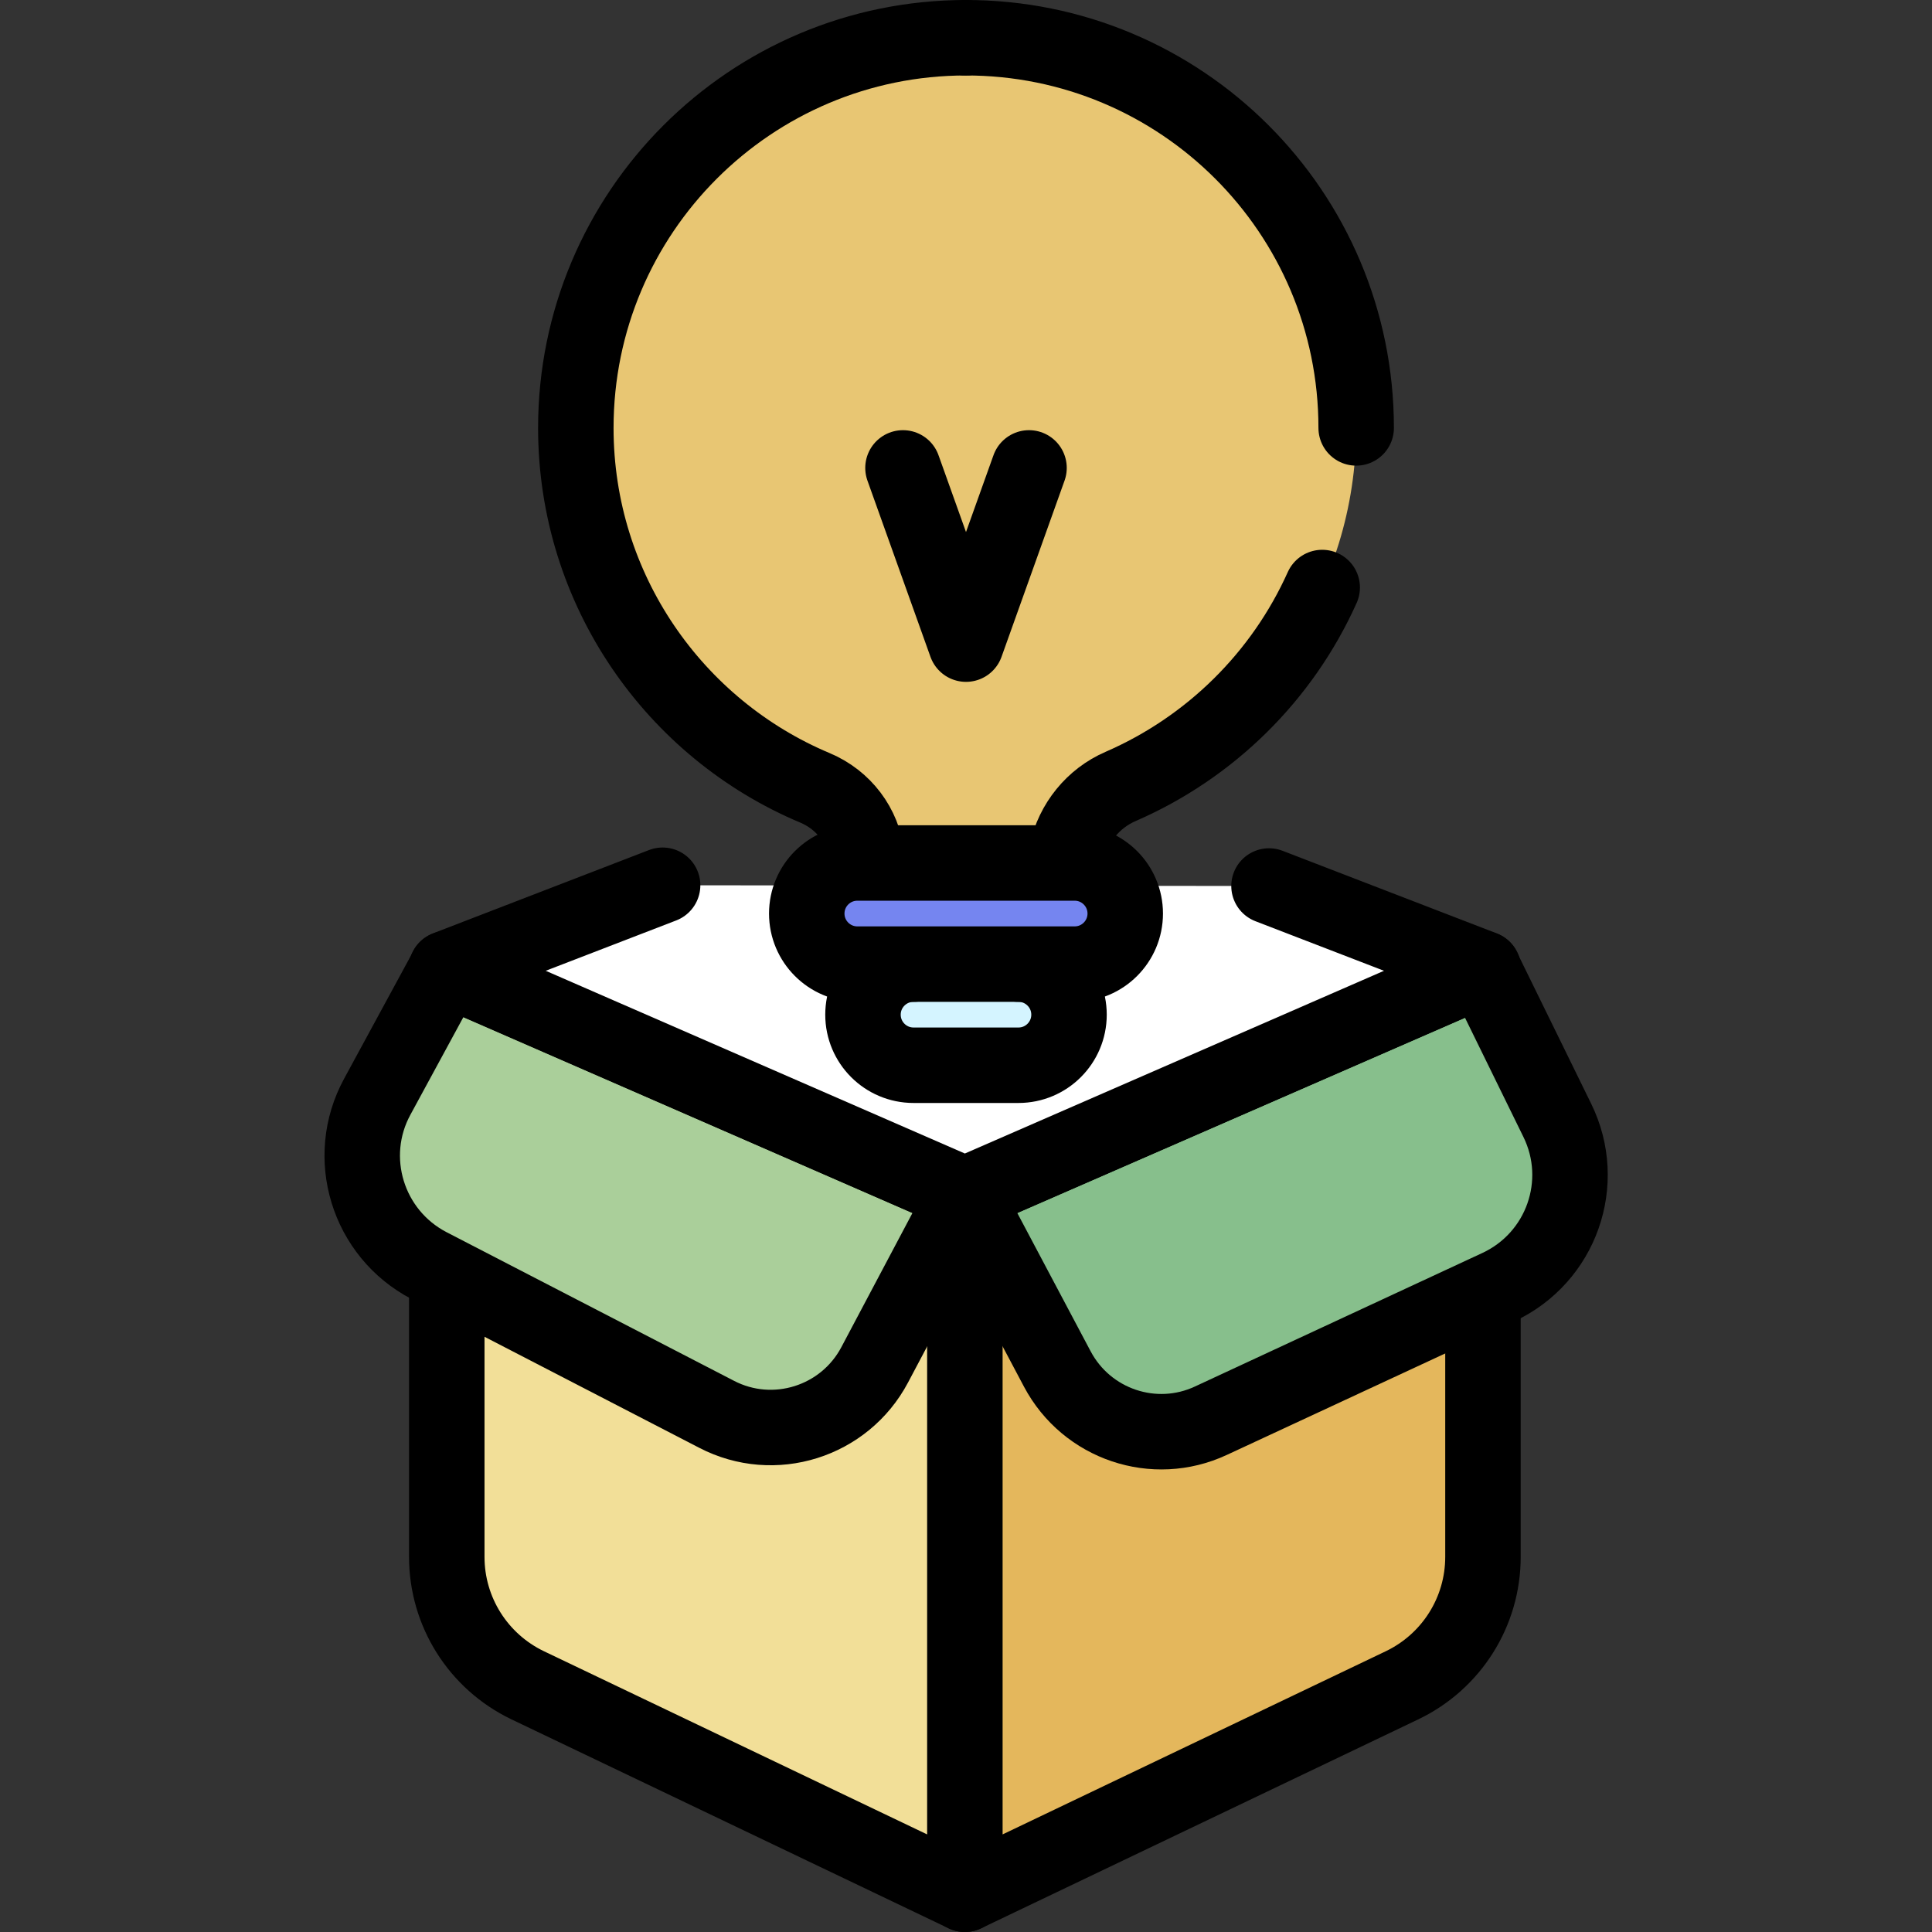
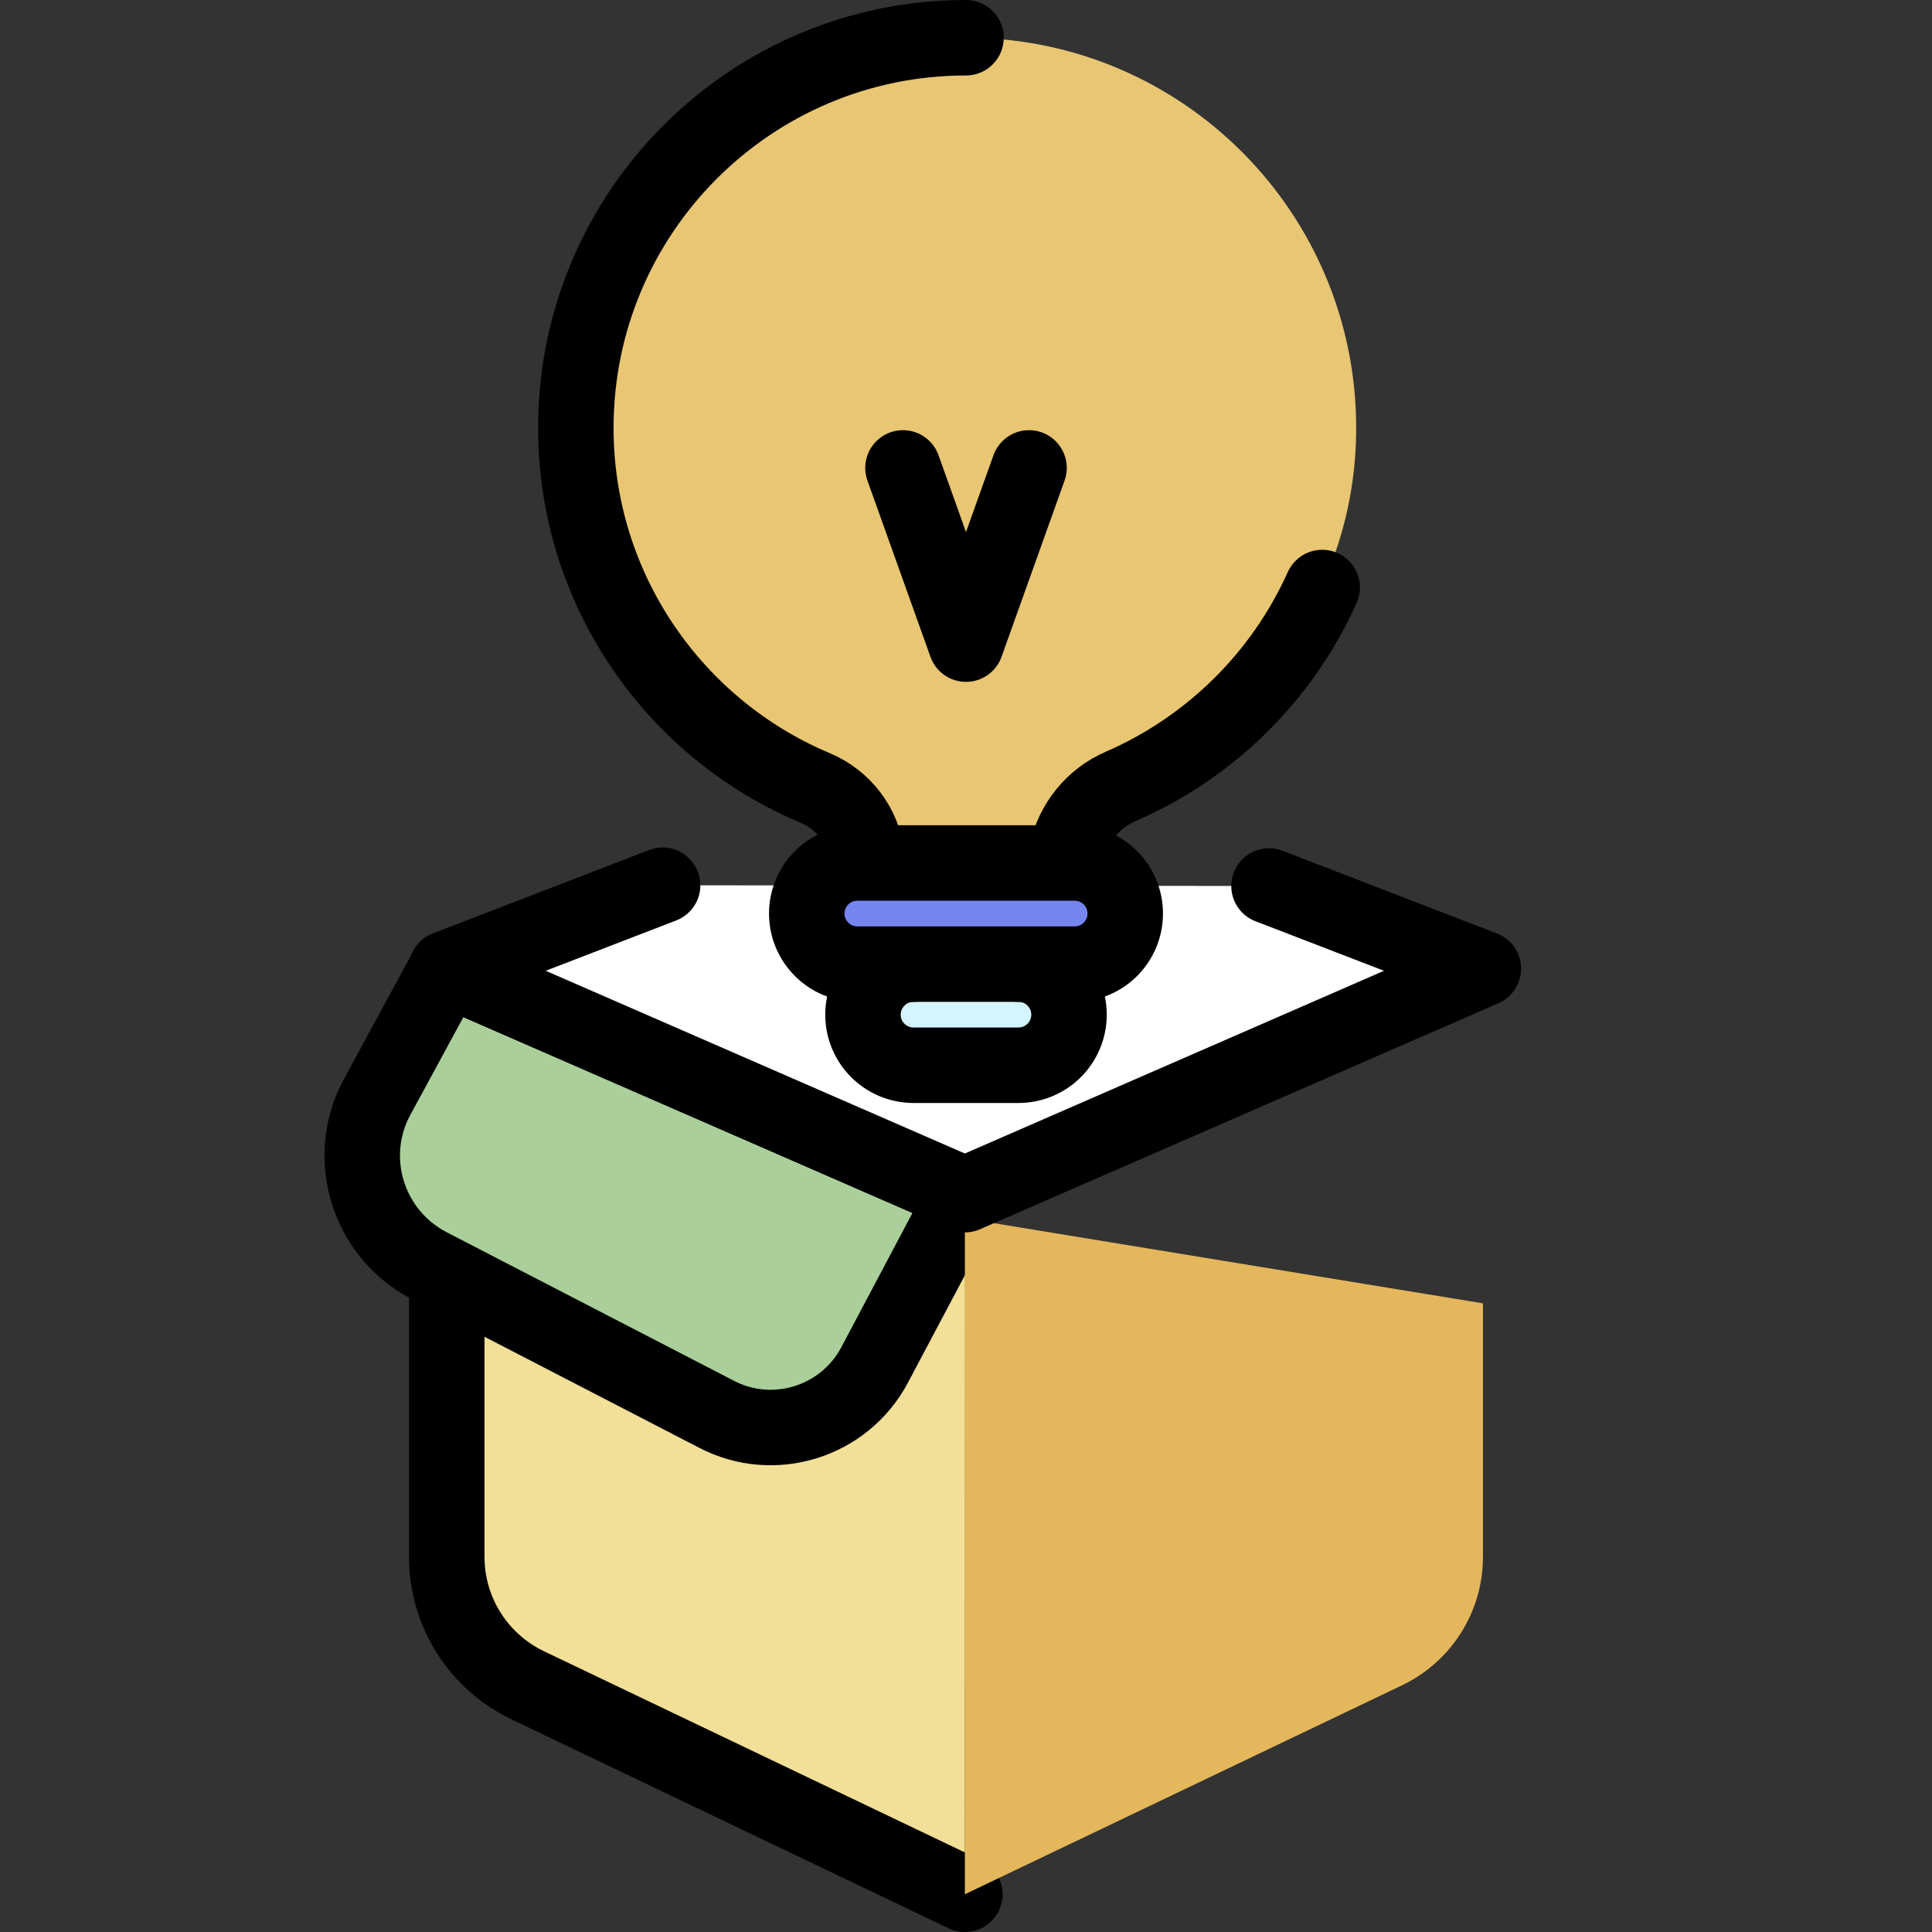
<svg xmlns="http://www.w3.org/2000/svg" version="1.1" x="0px" y="0px" viewBox="0 0 512 512" style="enable-background:new 0 0 512 512;" xml:space="preserve">
  <rect x="0" y="0" width="512" height="512" fill="#333333" stroke="none" />
  <style type="text/css">
	.st0{fill:#7585F0;stroke:#000000;stroke-width:20;stroke-linecap:round;stroke-linejoin:round;stroke-miterlimit:10;}
	.st1{fill:none;stroke:#000000;stroke-width:20;stroke-linecap:round;stroke-linejoin:round;stroke-miterlimit:10;}
	.st2{fill:#FFFFFF;}
	.st3{fill:#E4B75C;stroke:#000000;stroke-width:20;stroke-linecap:round;stroke-linejoin:round;stroke-miterlimit:10;}
	.st4{fill:#DE5A5A;stroke:#000000;stroke-width:20;stroke-linecap:round;stroke-linejoin:round;stroke-miterlimit:10;}
	.st5{fill:#D4F4FF;}
	.st6{fill:#D4F4FF;stroke:#000000;stroke-width:20;stroke-linecap:round;stroke-linejoin:round;stroke-miterlimit:10;}
	.st7{fill:#F2DF98;stroke:#000000;stroke-width:20;stroke-linecap:round;stroke-linejoin:round;stroke-miterlimit:10;}
	.st8{fill:#FFFFFF;stroke:#000000;stroke-width:20;stroke-linecap:round;stroke-linejoin:round;stroke-miterlimit:10;}
	.st9{fill:#87BF8C;stroke:#000000;stroke-width:20;stroke-linecap:round;stroke-linejoin:round;stroke-miterlimit:10;}
	.st10{fill:#7585F0;}
	.st11{fill:#EDD4B4;stroke:#000000;stroke-width:20;stroke-linecap:round;stroke-linejoin:round;stroke-miterlimit:10;}
	.st12{fill:#E4B75C;}
	.st13{fill:#AACF9A;stroke:#000000;stroke-width:20;stroke-linecap:round;stroke-linejoin:round;stroke-miterlimit:10;}
	.st14{fill:#E8C673;stroke:#000000;stroke-width:20;stroke-linecap:round;stroke-linejoin:round;stroke-miterlimit:10;}
	.st15{fill:#F2DF98;}
	.st16{fill:#D0524E;stroke:#000000;stroke-width:20;stroke-linecap:round;stroke-linejoin:round;stroke-miterlimit:10;}
	.st17{fill:#87BF8C;}
	.st18{fill:#AACF9A;}
	.st19{fill:#DE5A5A;}
	.st20{fill:#E8C673;}
	.st21{fill:#7ACBAA;}
	.st22{fill:#EFCDC2;}
	.st23{fill:#6B7DFA;stroke:#000000;stroke-width:20;stroke-linecap:round;stroke-linejoin:round;stroke-miterlimit:10;}
</style>
  <g id="GUIDELINES">
</g>
  <g id="ICON_1_">
    <g>
      <g>
        <g>
          <g>
            <g>
              <g>
                <g>
                  <g>
                    <g>
                      <path class="st15" d="M255.7,502L255.7,502l-115.9-55.4c-13.1-6.3-21.4-19.5-21.4-34v-156l137.4,7" />
                    </g>
                  </g>
                </g>
                <g>
                  <g>
                    <g>
                      <path class="st1" d="M255.7,502L255.7,502l-115.9-55.4c-13.1-6.3-21.4-19.5-21.4-34v-70" />
                    </g>
                  </g>
                </g>
                <g>
                  <g>
                    <g>
                      <path class="st13" d="M255.7,316.6l-23.9,45.1c-8,15.1-26.7,21-41.9,13.1l-76.2-39.4c-16.3-8.5-22.5-28.7-13.7-44.8            l18.4-33.9L255.7,316.6z" />
                    </g>
                  </g>
                </g>
              </g>
              <g>
                <g>
                  <g>
                    <g>
                      <path class="st12" d="M255.7,322.9V502l0,0l115.9-55.4c13.1-6.3,21.4-19.5,21.4-34v-67.2" />
                    </g>
                  </g>
                </g>
                <g>
-                   <path class="st1" d="M255.7,322.9V502l0,0l115.9-55.4c13.1-6.3,21.4-19.5,21.4-34v-66.1" />
-                 </g>
+                   </g>
                <g>
                  <g>
-                     <path class="st9" d="M255.7,316.6l24.5,46.2c7.8,14.7,25.7,20.7,40.7,13.7l76.2-35.4c16.7-7.8,23.7-27.7,15.6-44.2           l-19.7-40.2L255.7,316.6z" />
-                   </g>
+                     </g>
                </g>
              </g>
              <polyline class="st8" points="175.6,234.6 118.3,256.7 118.3,256.7 118.3,256.7 118.3,256.7 118.3,256.7 255.7,316.6         393.1,256.7 393.1,256.7 393.1,256.7 393.1,256.7 393.1,256.7 336.3,234.8       " />
            </g>
          </g>
        </g>
      </g>
      <g>
        <g>
-           <path class="st20" d="M359.4,113.4c0-56.8-45.7-102.9-102.4-103.4c-56.4-0.6-103.3,44.9-104.5,101.3      c-0.9,43.7,25.3,81.3,62.9,97.4c8.7,3.7,14.4,12.1,14.4,21.5v5.2h52.3v-4.2c0-9.8,5.8-18.8,14.9-22.7      C333.7,192.5,359.4,156,359.4,113.4z" />
-           <path class="st1" d="M359.4,113.4C359.4,56.2,313,9.9,255.8,10" />
+           <path class="st20" d="M359.4,113.4c0-56.8-45.7-102.9-102.4-103.4c-56.4-0.6-103.3,44.9-104.5,101.3      c-0.9,43.7,25.3,81.3,62.9,97.4c8.7,3.7,14.4,12.1,14.4,21.5v5.2h52.3v-4.2C333.7,192.5,359.4,156,359.4,113.4z" />
          <path class="st1" d="M282.7,225.8c1.7-7.6,6.9-14.2,14.3-17.4c23.7-10.3,42.8-29.1,53.4-52.7" />
          <path class="st1" d="M256,10c-57.1,0-103.4,46.3-103.4,103.4c0,42.9,26.2,79.8,63.4,95.4c7.6,3.2,12.8,10.1,13.7,18.1" />
          <path class="st6" d="M269.9,255.5c7.4,0,13.4,6,13.4,13.4v0c0,7.4-6,13.4-13.4,13.4h-27.8c-7.4,0-13.4-6-13.4-13.4v0      c0-7.4,6-13.4,13.4-13.4" />
          <path class="st0" d="M243.9,255.5h-16.7c-7.4,0-13.4-6-13.4-13.4v0c0-7.4,6-13.4,13.4-13.4h57.6c7.4,0,13.4,6,13.4,13.4v0      c0,7.4-6,13.4-13.4,13.4H243.9" />
        </g>
        <polyline class="st14" points="272.7,124 256,170.7 239.3,124    " />
      </g>
    </g>
  </g>
</svg>